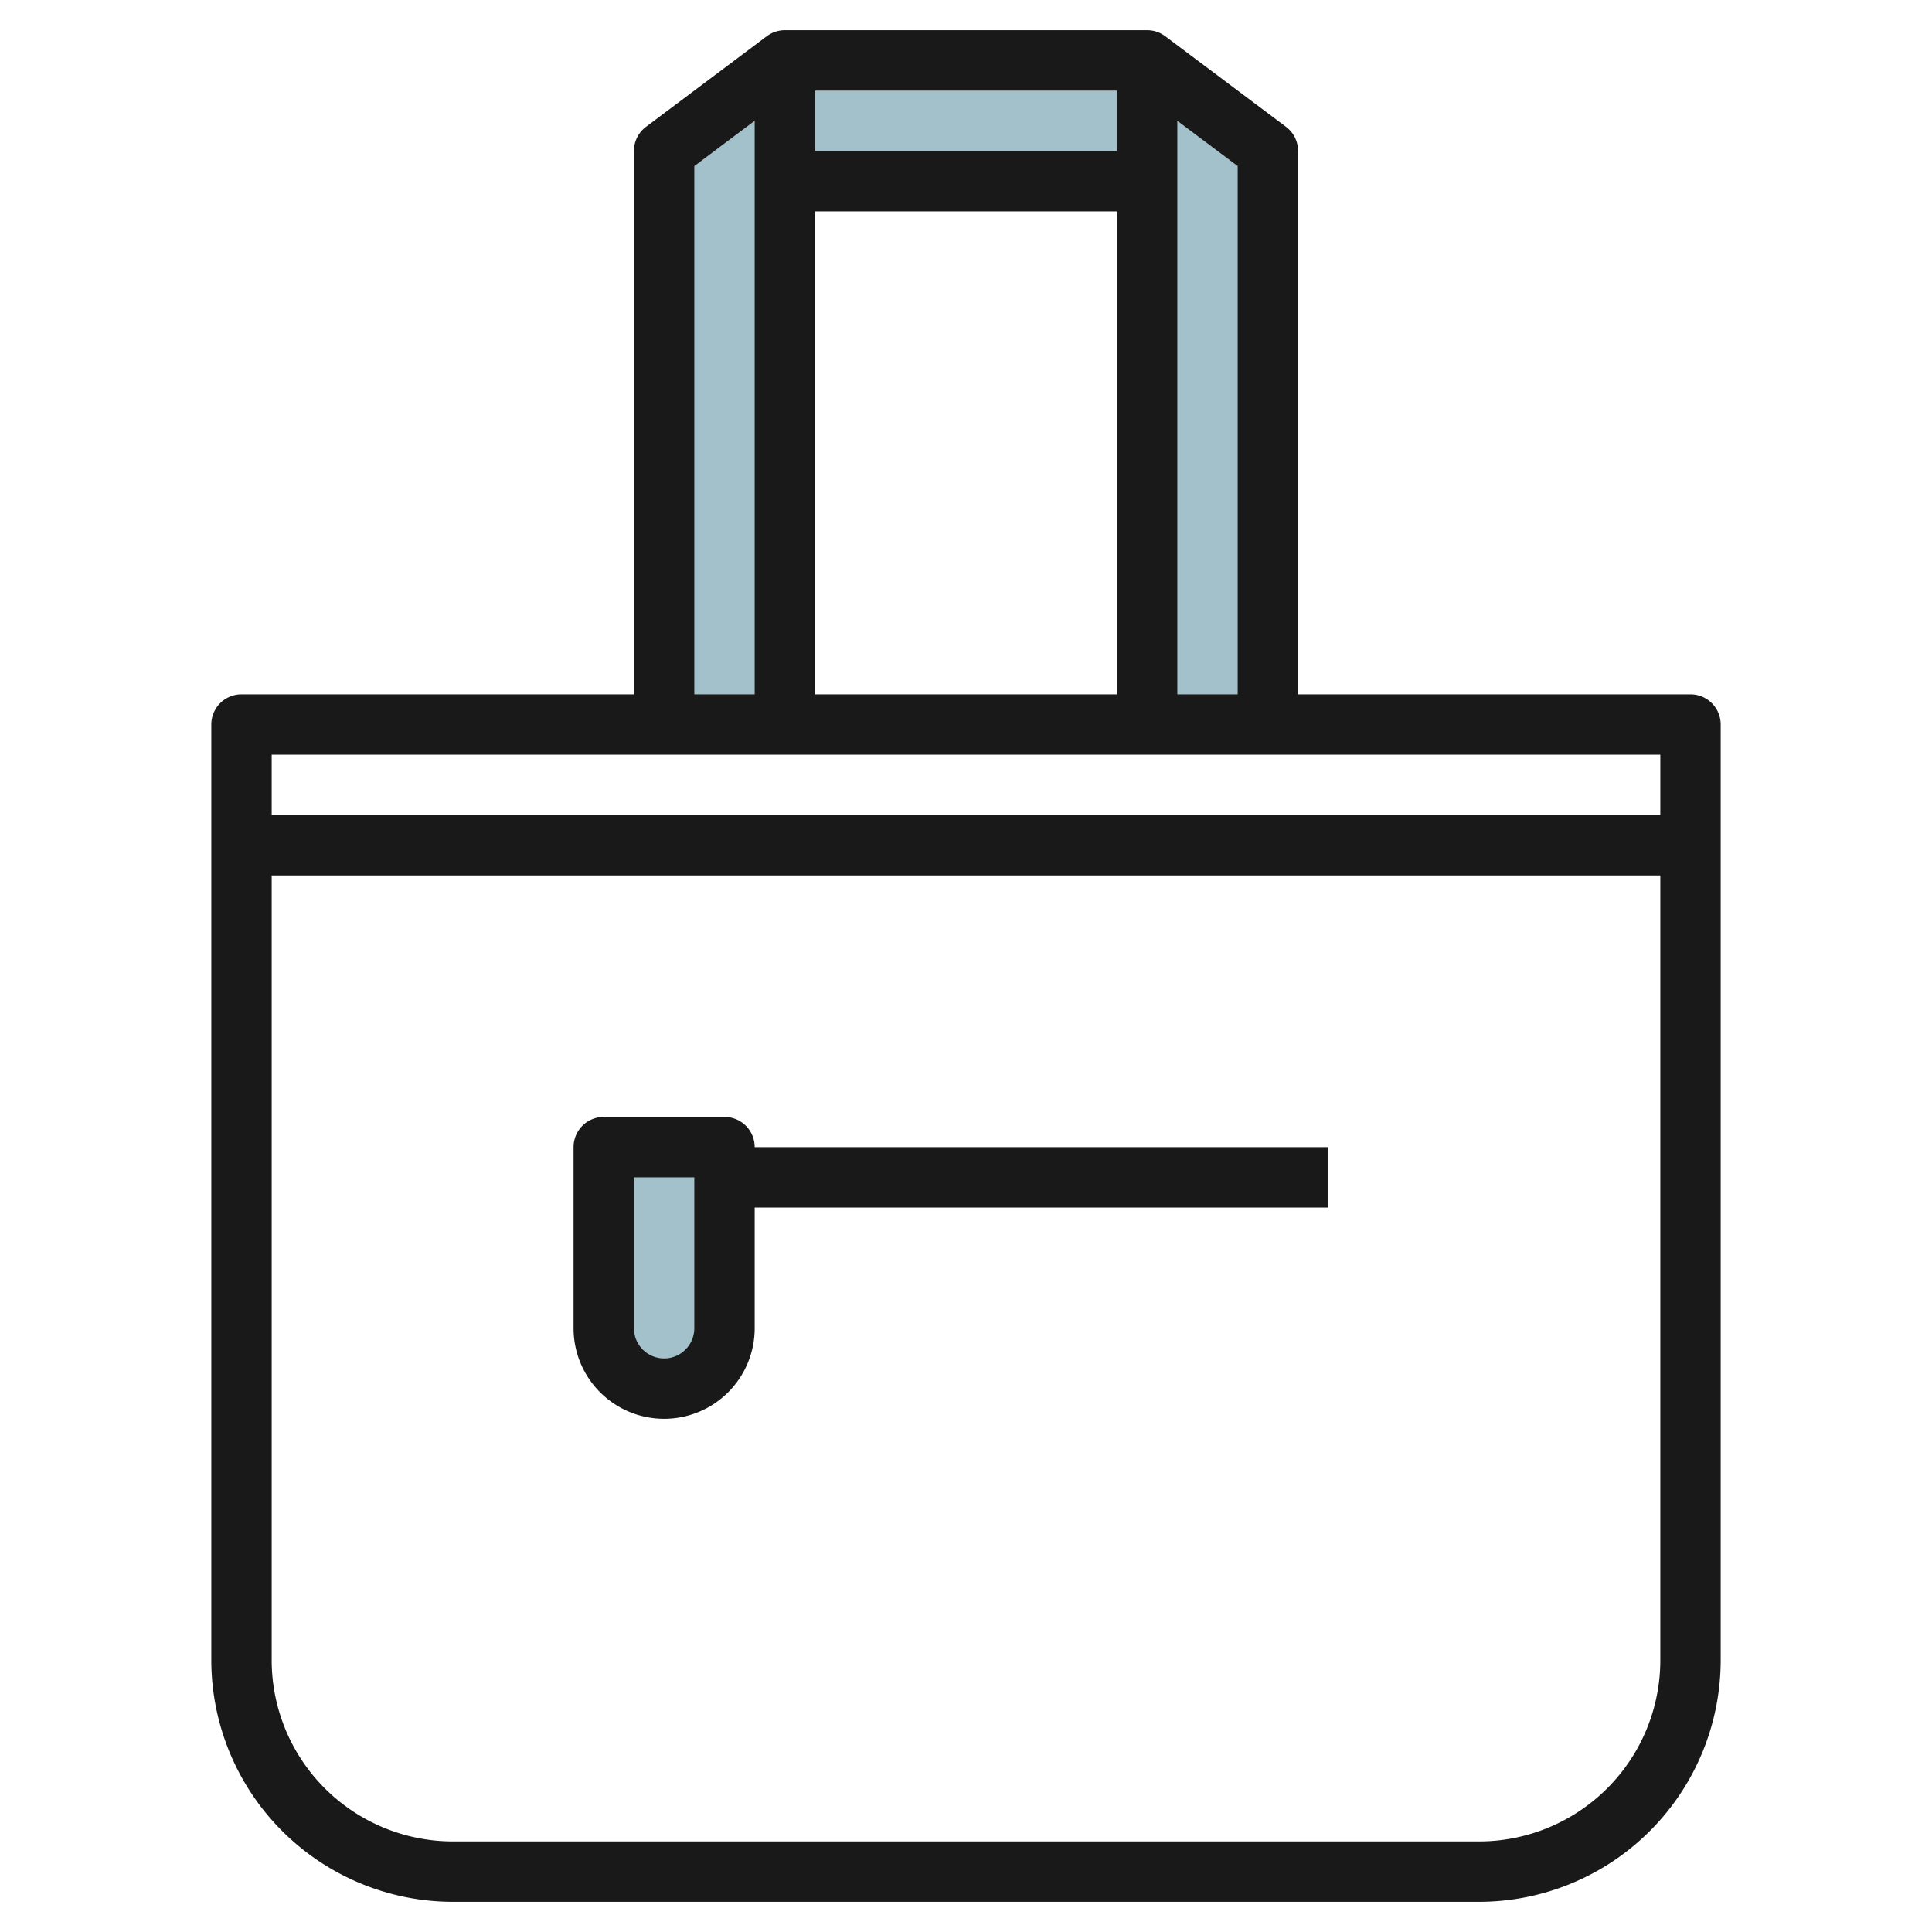
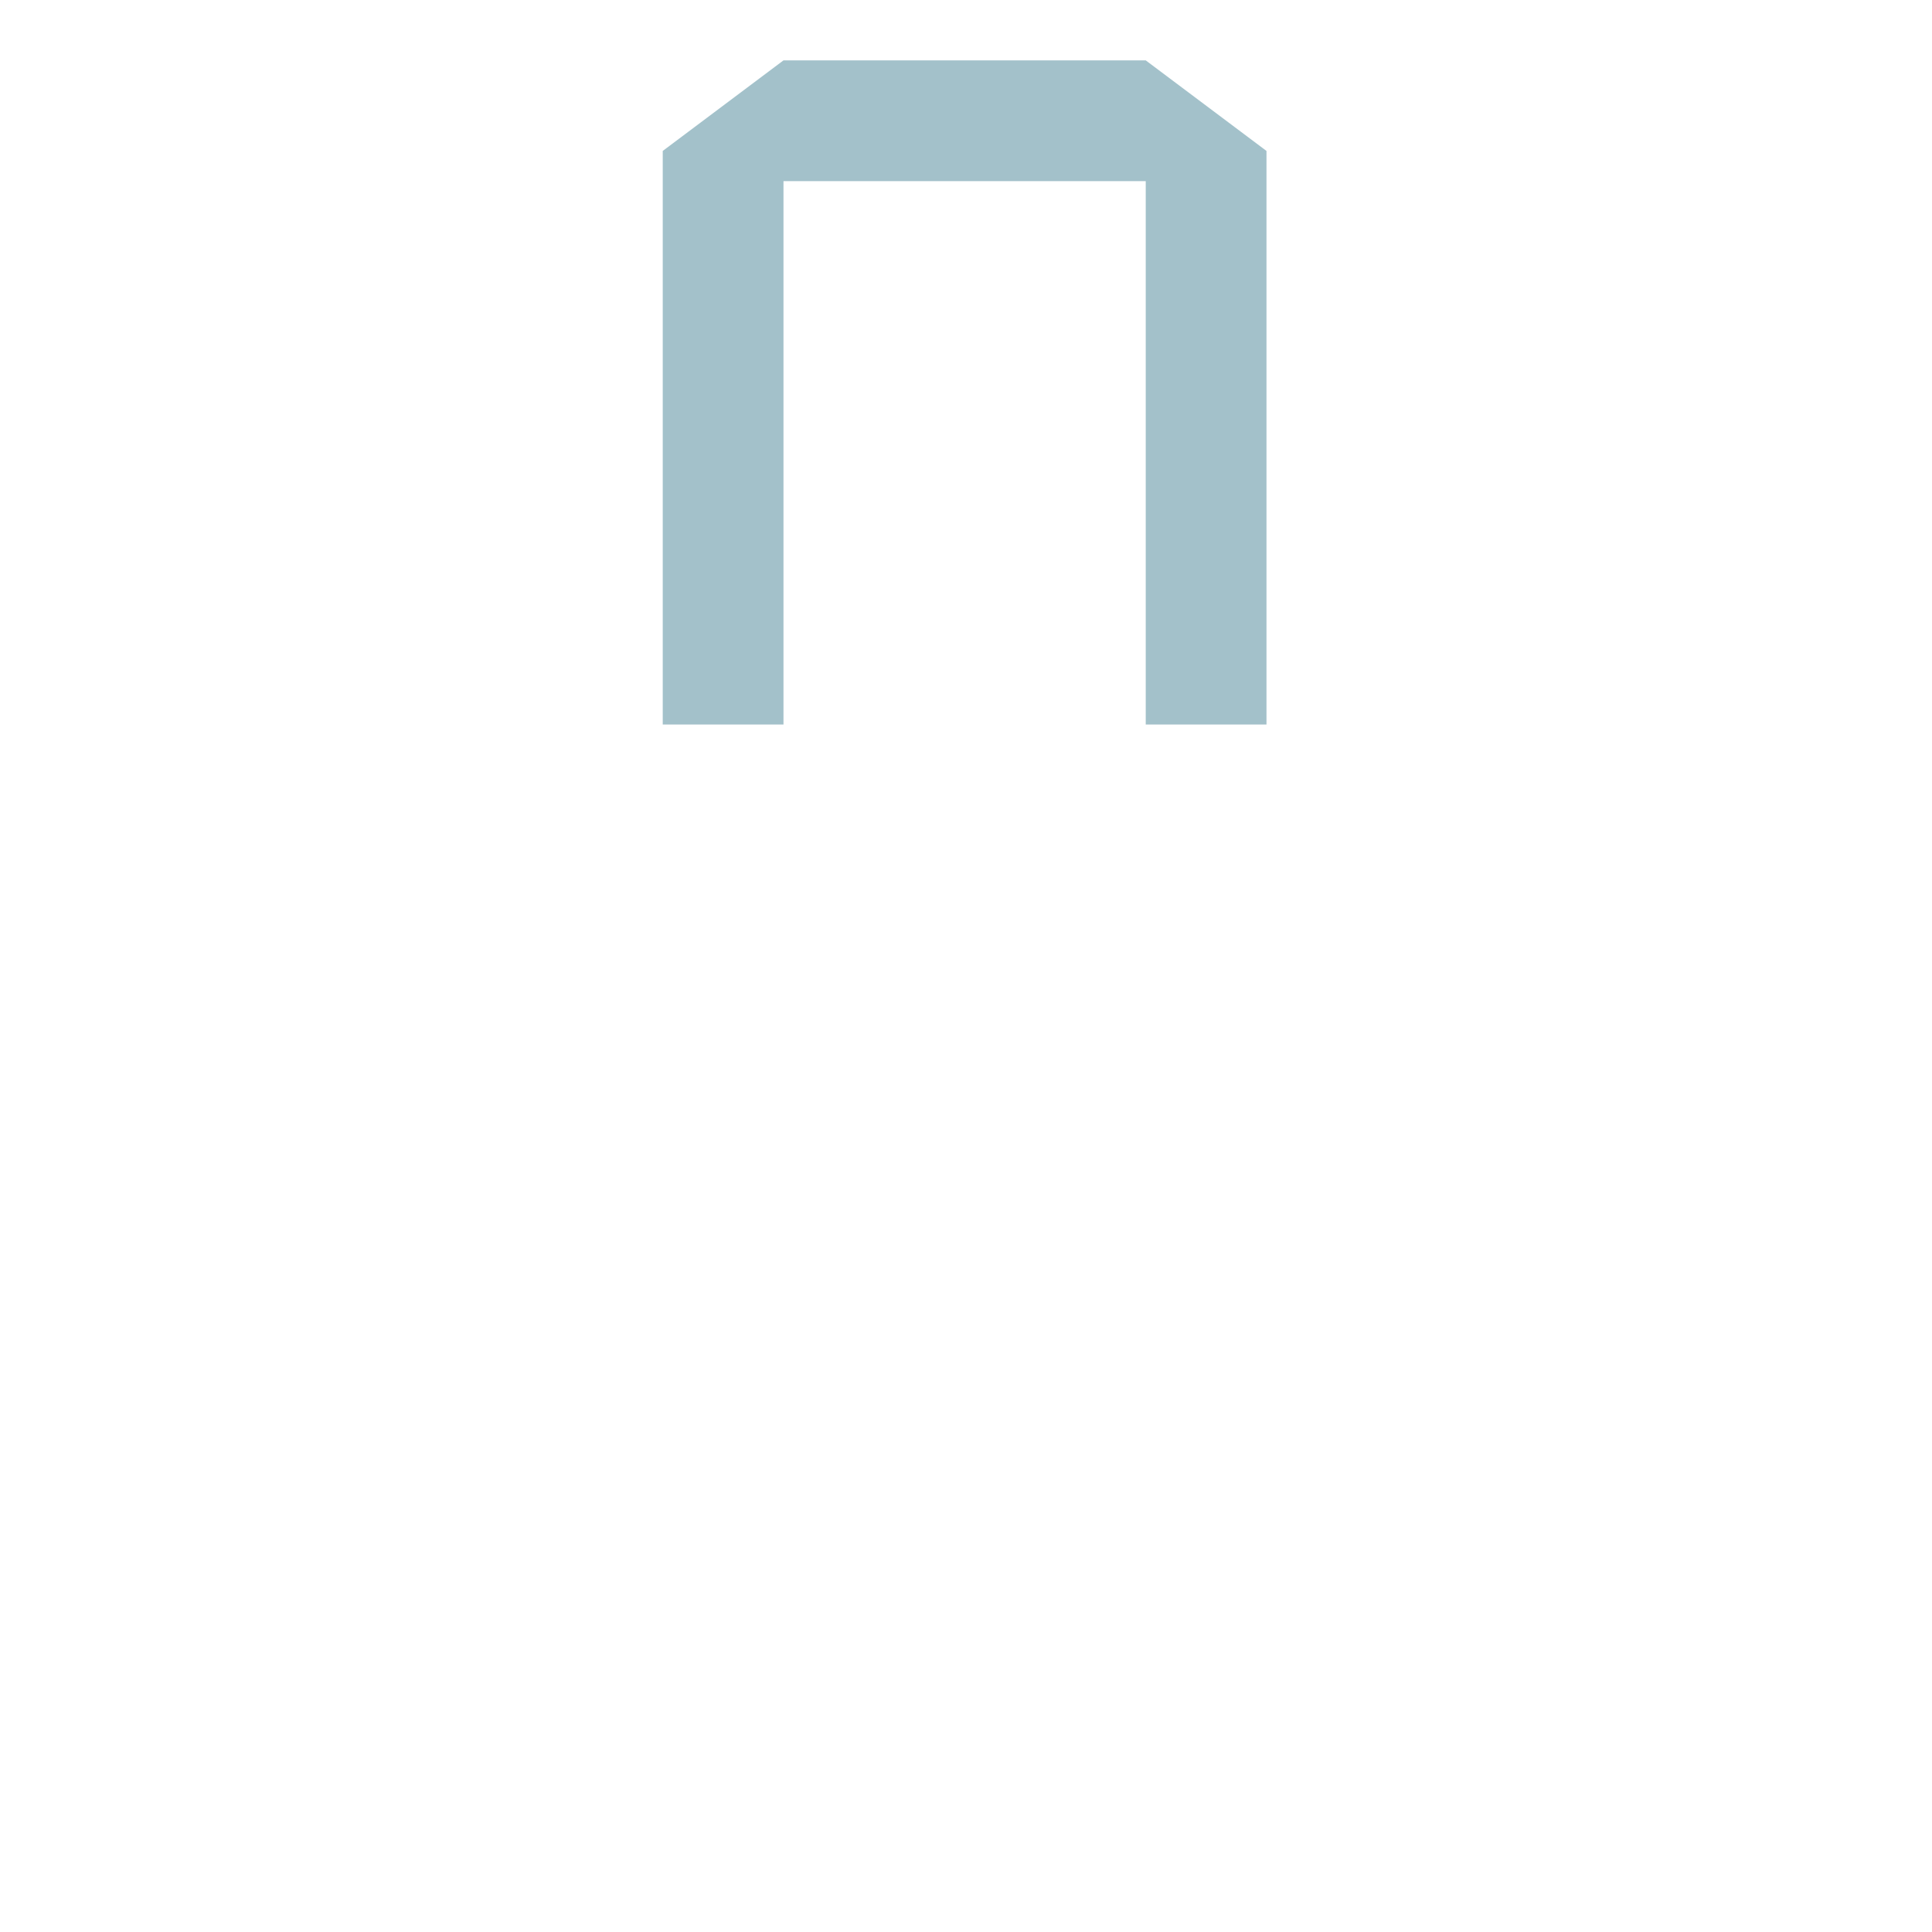
<svg xmlns="http://www.w3.org/2000/svg" height="512" viewBox="0 0 64 64" width="512">
  <g id="Layer_9" data-name="Layer 9">
-     <path d="m19.954 38h4a0 0 0 0 1 0 0v6a2 2 0 0 1 -2 2 2 2 0 0 1 -2-2v-6a0 0 0 0 1 0 0z" fill="#a3c1ca" />
    <path d="m37.954 24v-18h-12v18h-4v-19l4-3h12l4 3v19z" fill="#a3c1ca" />
    <g fill="#191919">
-       <path d="m56 23h-13v-18a1 1 0 0 0 -.4-.8l-4-3a1 1 0 0 0 -.6-.2h-12a1 1 0 0 0 -.6.2l-4 3a1 1 0 0 0 -.4.8v18h-13a1 1 0 0 0 -1 1v31a8.009 8.009 0 0 0 8 8h34a8.009 8.009 0 0 0 8-8v-31a1 1 0 0 0 -1-1zm-17-19 2 1.5v17.5h-2zm-12-1h10v2h-10zm0 4h10v16h-10zm-4-1.5 2-1.5v19h-2zm32 49.5a6.006 6.006 0 0 1 -6 6h-34a6.006 6.006 0 0 1 -6-6v-26h46zm0-28h-46v-2h46z" />
-       <path d="m22 47a3 3 0 0 0 3-3v-4h19v-2h-19a1 1 0 0 0 -1-1h-4a1 1 0 0 0 -1 1v6a3 3 0 0 0 3 3zm-1-8h2v5a1 1 0 0 1 -2 0z" />
-     </g>
+       </g>
  </g>
</svg>